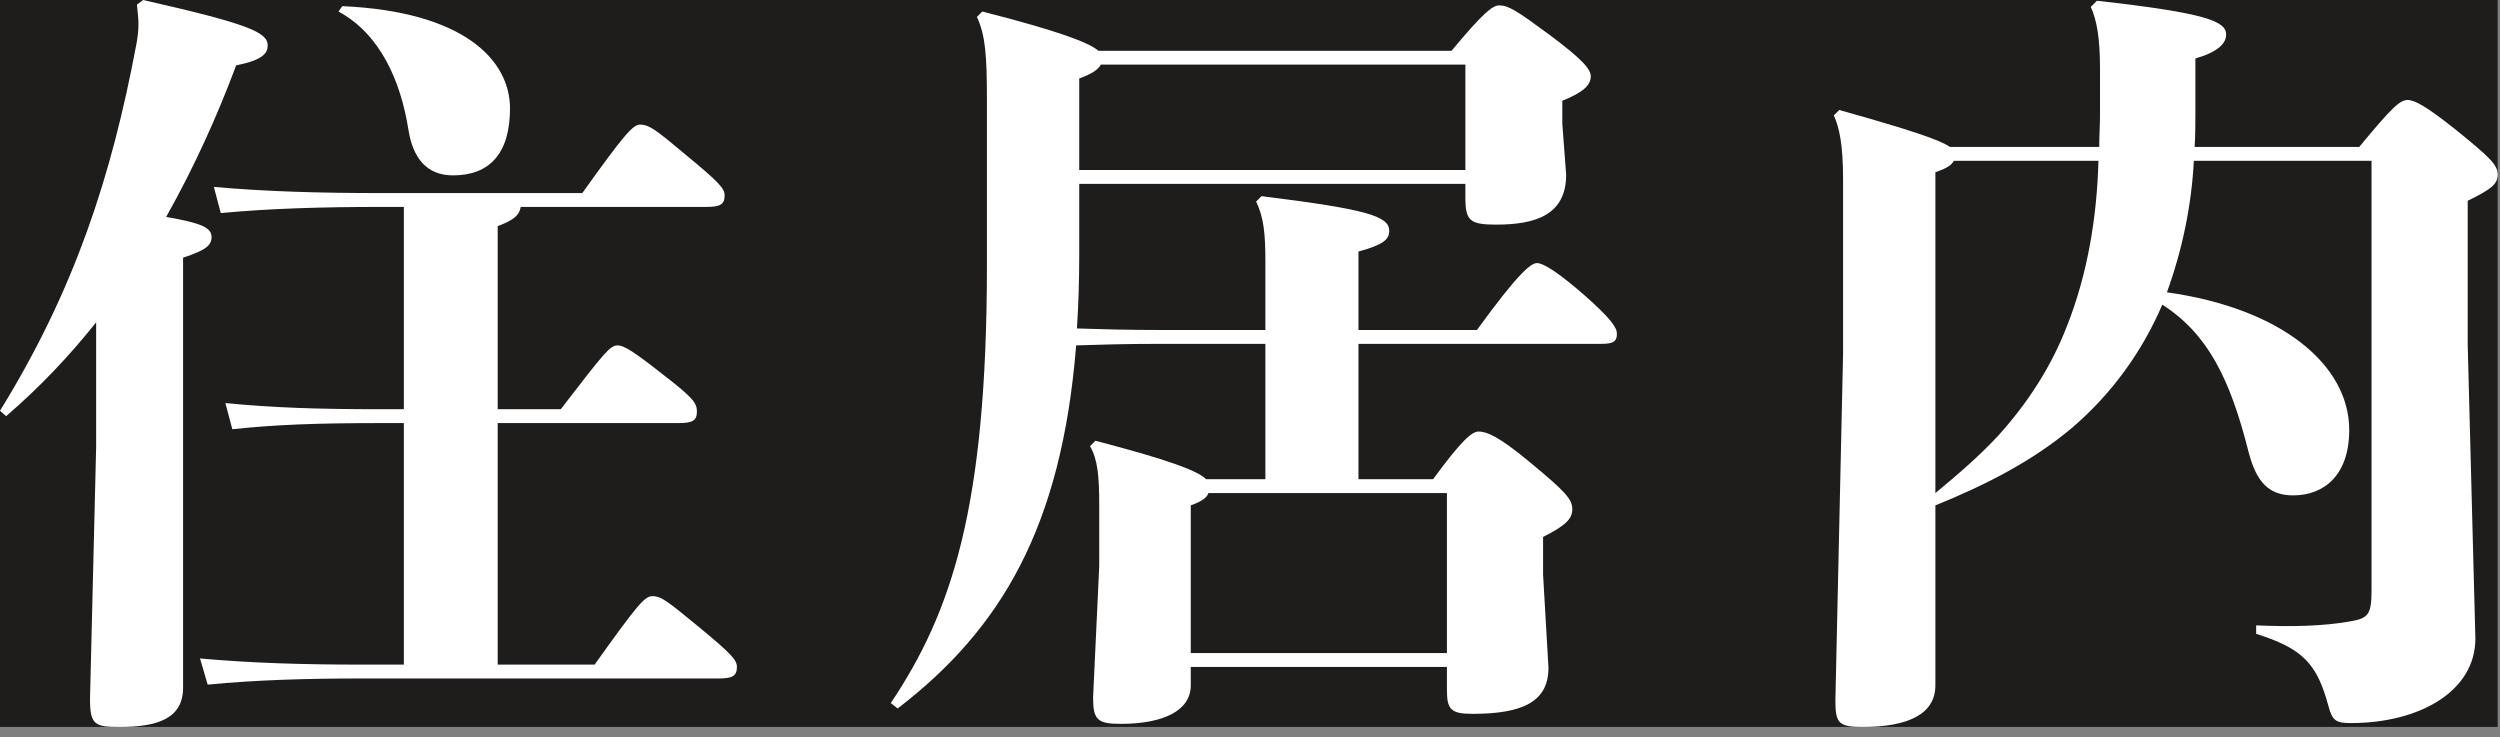
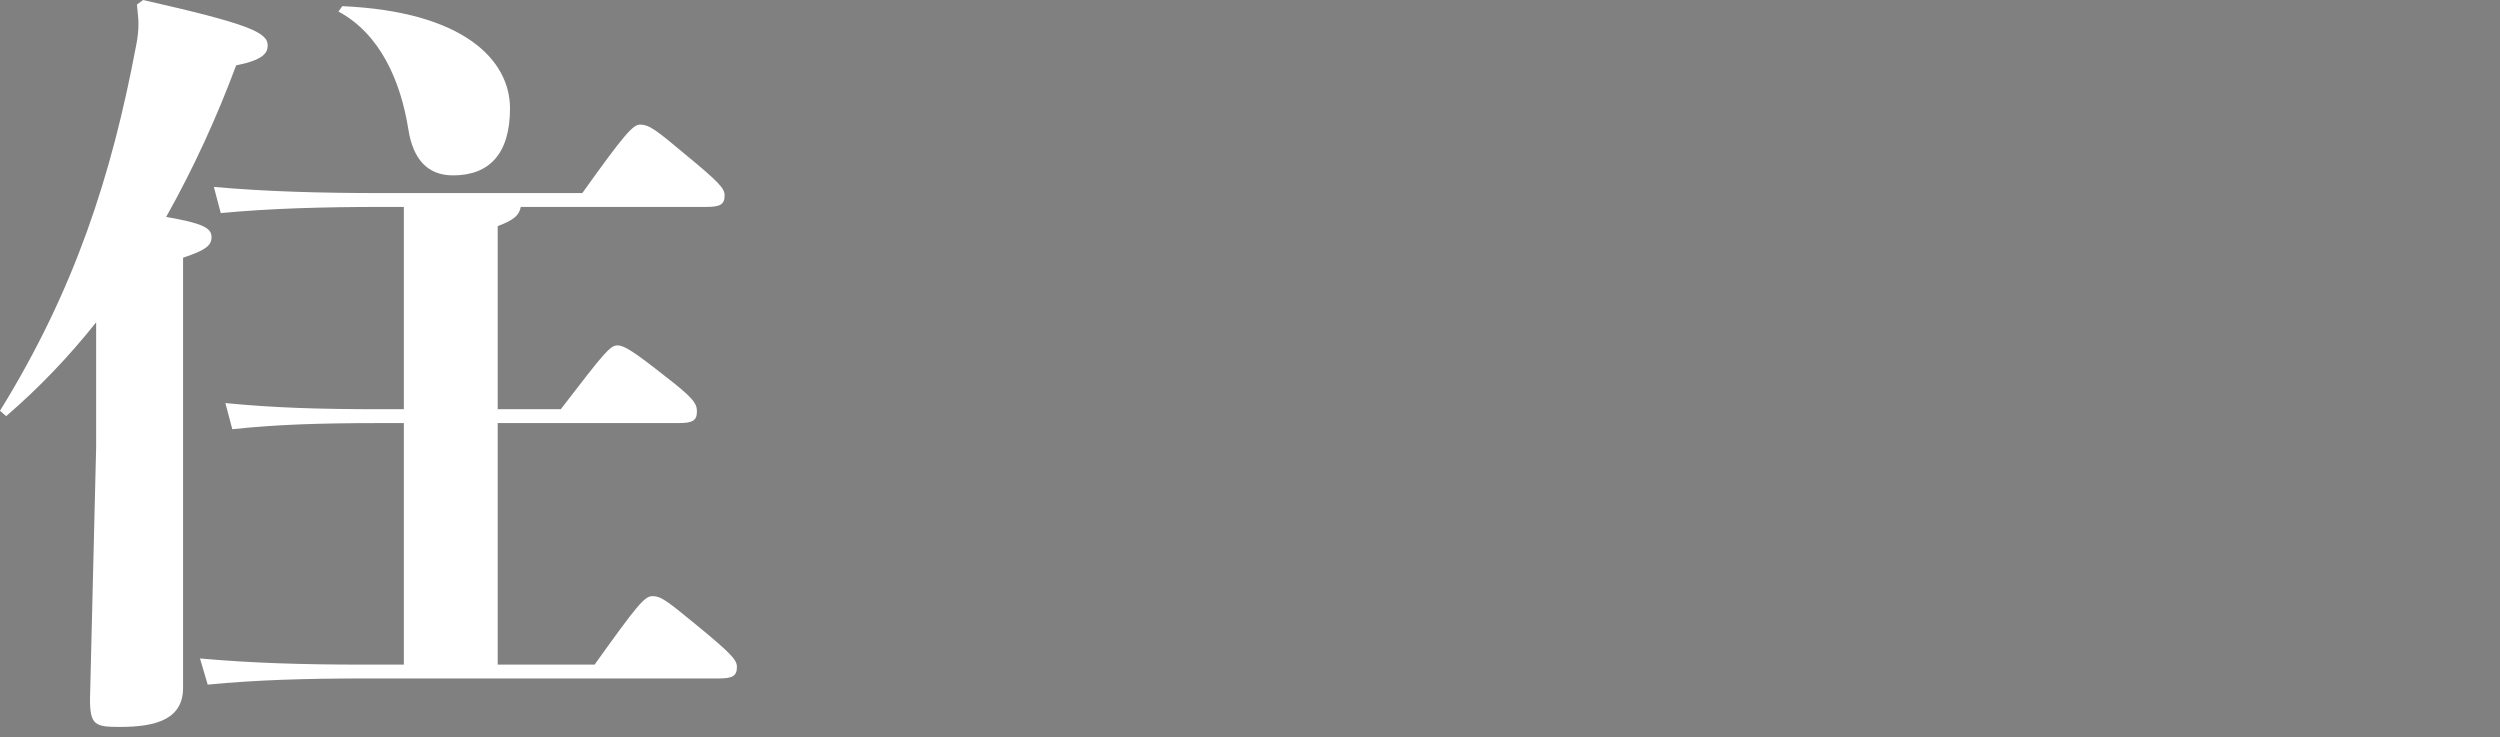
<svg xmlns="http://www.w3.org/2000/svg" width="78" height="23" viewBox="0 0 78 23" fill="none">
  <rect x="0" y="0" width="78" height="23" fill="#808080" stroke="none" />
-   <rect width="77.928" height="22.68" fill="#1F1C1C" />
  <path d="M12.6 20.736V13.2H11.904C9.888 13.2 8.592 13.248 7.248 13.392L7.032 12.576C8.52 12.72 9.888 12.768 11.904 12.768H12.6V6.456H11.88C10.08 6.456 8.4 6.504 6.888 6.648L6.672 5.832C8.28 5.976 10.008 6.024 11.88 6.024H18.168C19.488 4.176 19.752 3.888 19.968 3.888C20.256 3.888 20.472 4.056 21.36 4.8C22.44 5.688 22.608 5.88 22.608 6.096C22.608 6.384 22.464 6.456 22.032 6.456H16.248C16.2 6.72 16.032 6.864 15.528 7.056V12.768H17.496C18.864 10.992 19.032 10.776 19.272 10.776C19.464 10.776 19.776 10.968 20.688 11.688C21.624 12.408 21.744 12.576 21.744 12.84C21.744 13.128 21.6 13.2 21.168 13.2H15.528V20.736H18.552C19.872 18.888 20.112 18.6 20.352 18.6C20.64 18.6 20.832 18.768 21.744 19.512C22.824 20.4 22.992 20.592 22.992 20.808C22.992 21.096 22.848 21.168 22.416 21.168H11.328C9.528 21.168 7.968 21.216 6.48 21.36L6.24 20.544C7.848 20.688 9.432 20.736 11.328 20.736H12.6ZM4.272 0.144L4.464 0C7.752 0.744 8.352 1.008 8.352 1.416C8.352 1.656 8.208 1.872 7.368 2.04C6.768 3.648 6.048 5.232 5.184 6.768C6.288 6.96 6.6 7.104 6.6 7.392C6.6 7.656 6.432 7.8 5.712 8.04V21.456C5.712 22.416 4.92 22.68 3.744 22.68C2.976 22.68 2.808 22.632 2.808 21.816L3 13.944V10.056C2.16 11.112 1.224 12.096 0.192 12.984L0 12.816C2.328 9.048 3.48 5.496 4.248 1.416C4.296 1.176 4.32 0.96 4.32 0.744C4.32 0.576 4.296 0.384 4.272 0.144ZM10.56 0.36L10.68 0.192C14.472 0.36 15.912 1.872 15.912 3.384C15.912 4.8 15.264 5.472 14.136 5.472C13.32 5.472 12.888 4.944 12.744 4.056C12.504 2.52 11.856 1.056 10.56 0.36Z" fill="white" />
-   <path d="M45.72 5.736H33.672V7.944C33.672 8.76 33.648 9.528 33.6 10.248C34.344 10.272 35.208 10.296 36.216 10.296H39.48V8.16C39.48 7.296 39.432 6.792 39.192 6.288L39.36 6.12C42.648 6.528 43.344 6.744 43.344 7.2C43.344 7.464 43.176 7.632 42.384 7.848V10.296H46.08C47.352 8.544 47.76 8.208 47.952 8.208C48.168 8.208 48.672 8.544 49.44 9.216C50.28 9.96 50.448 10.224 50.448 10.416C50.448 10.656 50.328 10.728 49.968 10.728H42.384V14.952H44.712C45.624 13.704 45.936 13.464 46.128 13.464C46.368 13.464 46.728 13.584 47.736 14.424C48.84 15.336 49.056 15.576 49.056 15.888C49.056 16.176 48.864 16.392 48.144 16.752V17.928L48.312 20.832C48.312 21.888 47.52 22.272 45.936 22.272C45.264 22.272 45.144 22.128 45.144 21.528V20.808H37.152V21.384C37.152 22.152 36.336 22.584 34.968 22.584C34.248 22.584 34.104 22.464 34.104 21.768L34.296 17.664V15.768C34.296 14.856 34.248 14.328 34.008 13.92L34.176 13.752C36.48 14.352 37.368 14.688 37.632 14.952H39.48V10.728H36.216C35.16 10.728 34.296 10.752 33.576 10.776C33.12 16.464 31.224 19.632 28.008 22.104L27.792 21.936C29.688 19.104 30.792 15.84 30.792 8.28V3.144C30.792 1.704 30.744 1.104 30.48 0.528L30.648 0.36C33 0.96 33.96 1.32 34.272 1.584H45.288C46.248 0.432 46.56 0.168 46.776 0.168C47.064 0.168 47.328 0.336 48.336 1.08C49.368 1.848 49.632 2.16 49.632 2.376C49.632 2.664 49.392 2.88 48.744 3.144V3.864L48.864 5.448C48.864 6.696 47.928 7.008 46.68 7.008C45.864 7.008 45.72 6.888 45.72 6.168V5.736ZM45.72 5.304V2.016H34.344C34.272 2.16 34.08 2.304 33.672 2.448V5.304H45.72ZM37.152 20.376H45.144V15.384H37.704C37.656 15.528 37.488 15.648 37.152 15.768V20.376Z" fill="white" />
-   <path d="M60.384 15.768V21.384C60.384 22.272 59.544 22.68 58.128 22.68C57.384 22.68 57.264 22.584 57.264 21.864L57.504 11.04V5.592C57.504 4.488 57.384 3.984 57.216 3.6L57.384 3.432C59.616 4.056 60.528 4.368 60.84 4.584H65.496C65.496 4.248 65.52 3.936 65.52 3.6V2.112C65.52 1.224 65.424 0.624 65.232 0.216L65.424 0.024C68.88 0.408 69.456 0.672 69.456 1.08C69.456 1.368 69.168 1.632 68.496 1.824V3.528C68.496 3.888 68.496 4.248 68.472 4.584H73.608C74.64 3.336 74.88 3.12 75.12 3.12C75.336 3.12 75.696 3.312 76.632 4.056C77.664 4.896 77.928 5.136 77.928 5.448C77.928 5.736 77.736 5.904 76.992 6.264V10.752L77.232 19.92C77.232 21.576 75.48 22.56 73.344 22.56C72.888 22.56 72.768 22.488 72.648 22.032C72.288 20.688 71.832 20.232 70.392 19.776V19.512C71.496 19.56 72.48 19.536 73.296 19.392C73.896 19.296 73.992 19.176 73.992 18.408V5.016H68.448C68.376 6.408 68.088 7.8 67.608 9.12C71.208 9.624 73.296 11.4 73.296 13.416C73.296 14.832 72.504 15.456 71.544 15.456C70.776 15.456 70.392 15.024 70.152 14.088C69.576 11.808 68.88 10.416 67.464 9.504C66.84 10.968 65.88 12.288 64.68 13.32C63.408 14.4 61.92 15.144 60.384 15.768ZM60.384 5.376V15.384C61.08 14.808 61.752 14.232 62.352 13.584C63.264 12.576 64.008 11.424 64.488 10.176C65.136 8.544 65.424 6.768 65.472 5.016H60.96C60.888 5.16 60.72 5.256 60.384 5.376Z" fill="white" />
</svg>